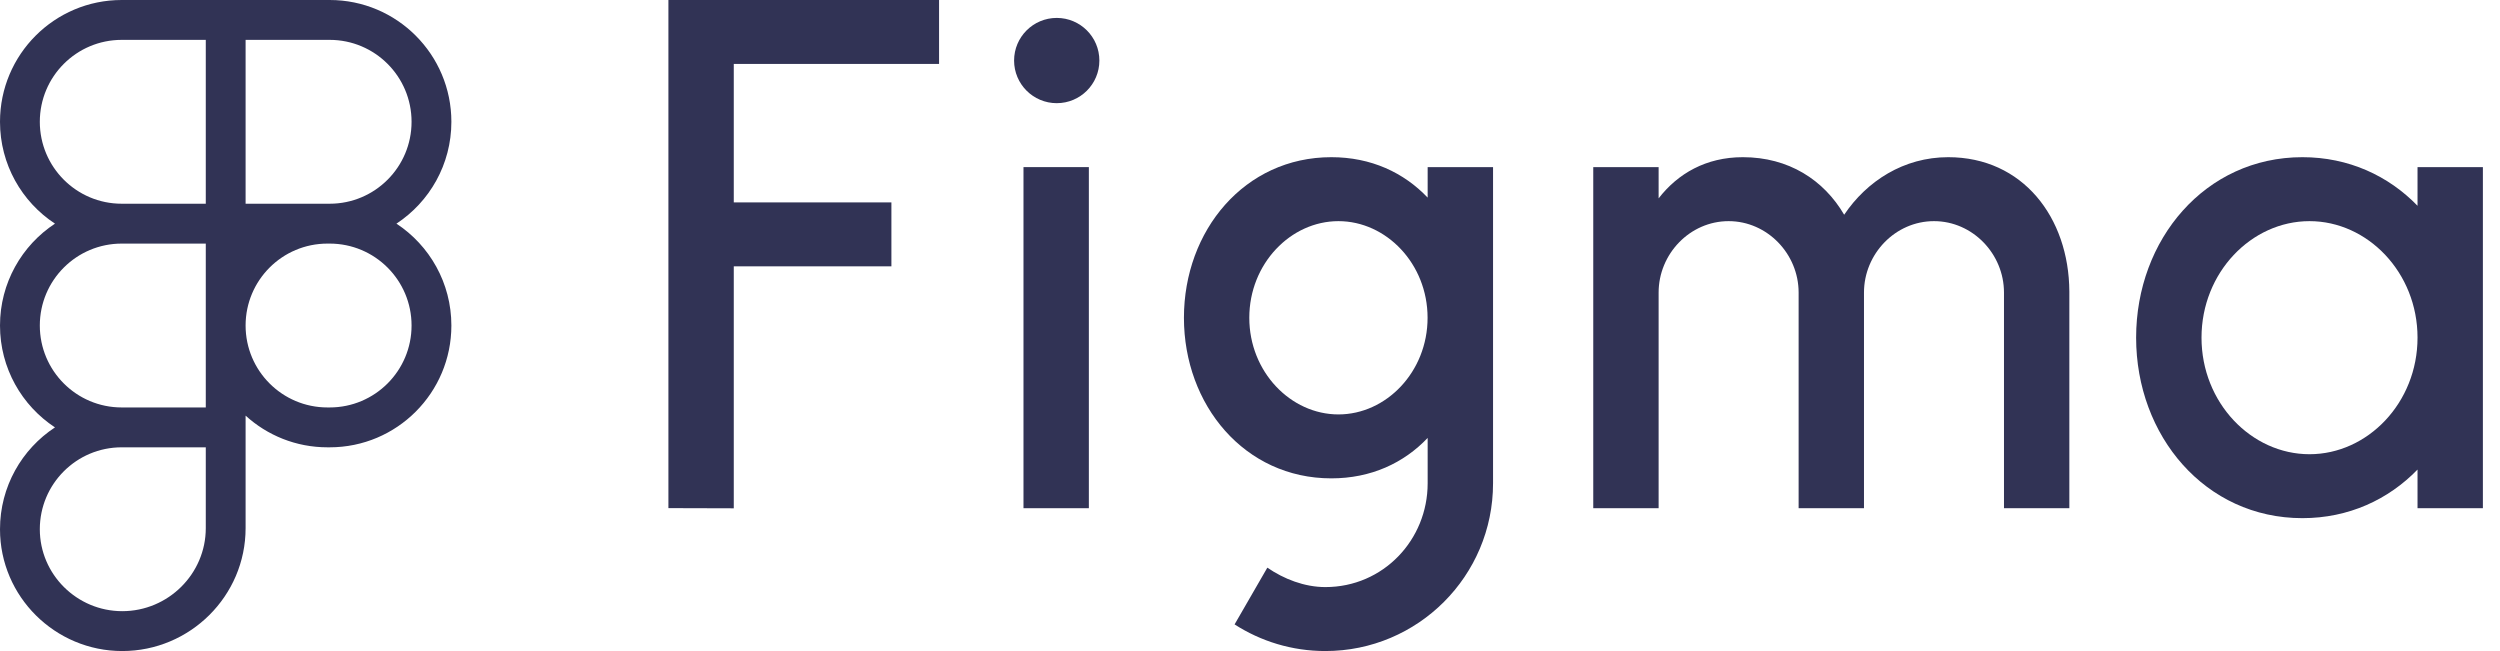
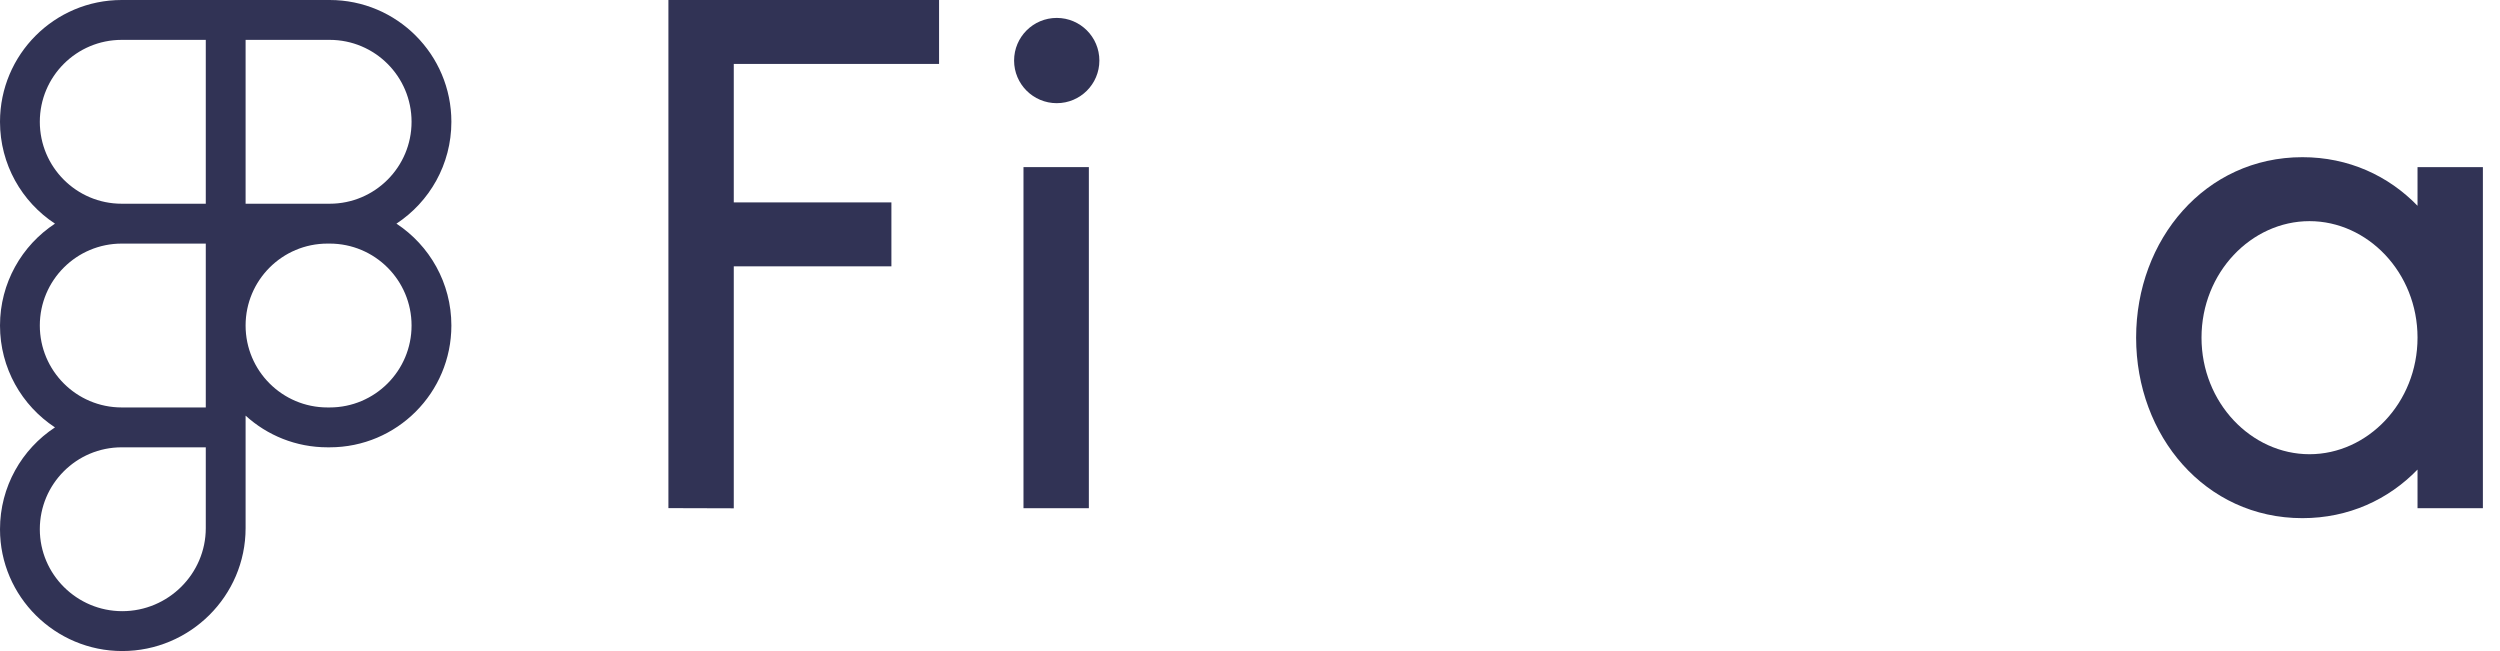
<svg xmlns="http://www.w3.org/2000/svg" width="96" height="25" viewBox="0 0 96 25" fill="none">
  <path fill-rule="evenodd" clip-rule="evenodd" d="M4.673 9.354C2.937 9.354 1.529 10.762 1.529 12.5C1.529 14.238 2.937 15.646 4.673 15.646H7.902V12.5V9.354H4.673ZM12.575 7.823L12.66 7.823C14.396 7.823 15.804 6.414 15.804 4.677C15.804 2.939 14.396 1.531 12.66 1.531H9.431V7.823L12.575 7.823ZM15.223 8.588C16.494 7.753 17.333 6.313 17.333 4.677C17.333 2.094 15.241 0 12.66 0H9.431H8.667H7.902H4.673C2.092 0 0 2.094 0 4.677C0 6.313 0.839 7.753 2.111 8.588C0.839 9.424 0 10.864 0 12.5C0 14.136 0.839 15.576 2.111 16.412C0.839 17.247 0 18.687 0 20.323C0 22.911 2.119 25 4.694 25C7.293 25 9.431 22.892 9.431 20.28V17.177V16.412V15.96C10.261 16.716 11.364 17.177 12.575 17.177H12.66C15.241 17.177 17.333 15.083 17.333 12.5C17.333 10.864 16.494 9.424 15.223 8.588ZM12.66 9.354L12.575 9.354C10.839 9.354 9.431 10.762 9.431 12.5C9.431 14.238 10.839 15.646 12.575 15.646H12.66C14.396 15.646 15.804 14.238 15.804 12.5C15.804 10.762 14.396 9.354 12.66 9.354ZM1.529 20.323C1.529 18.585 2.937 17.177 4.673 17.177H7.902V20.28C7.902 22.036 6.459 23.469 4.694 23.469C2.953 23.469 1.529 22.055 1.529 20.323ZM7.902 7.823H4.673C2.937 7.823 1.529 6.414 1.529 4.677C1.529 2.939 2.937 1.531 4.673 1.531H7.902V7.823Z" fill="#313355" />
  <path d="M25.667 0.001V19.512L28.177 19.519V10.228H34.23V7.772H28.177V2.456H36.06V0L25.667 0.001Z" fill="#313355" />
  <path d="M40.579 3.962C41.483 3.962 42.216 3.229 42.216 2.325C42.216 1.421 41.483 0.688 40.579 0.688C39.675 0.688 38.941 1.421 38.941 2.325C38.941 3.229 39.675 3.962 40.579 3.962Z" fill="#313355" />
  <path d="M39.302 6.417V19.515H41.812V6.417H39.302Z" fill="#313355" />
-   <path fill-rule="evenodd" clip-rule="evenodd" d="M51.123 6.036C47.789 6.036 45.463 8.855 45.463 12.203C45.463 15.55 47.789 18.369 51.123 18.369C52.649 18.369 53.907 17.779 54.822 16.817V18.56C54.822 20.73 53.118 22.544 50.893 22.544C50.093 22.544 49.299 22.234 48.666 21.798L47.408 23.977C48.413 24.624 49.609 25 50.893 25C54.45 25 57.333 22.117 57.333 18.56V6.418H54.822V7.588C53.907 6.627 52.649 6.036 51.123 6.036ZM47.973 12.203C47.973 10.125 49.563 8.492 51.396 8.492C53.229 8.492 54.819 10.125 54.819 12.203C54.819 14.28 53.229 15.914 51.396 15.914C49.563 15.914 47.973 14.28 47.973 12.203Z" fill="#313355" />
-   <path d="M66.379 8.492C64.894 8.492 63.691 9.749 63.691 11.234V19.515H61.181V6.418H63.691V7.617C64.427 6.667 65.51 6.036 66.925 6.036C68.684 6.036 70.034 6.909 70.816 8.246C71.685 6.955 73.103 6.036 74.811 6.036C77.668 6.036 79.446 8.341 79.463 11.193C79.463 11.201 79.463 11.21 79.463 11.219V11.22C79.463 11.225 79.463 11.229 79.463 11.234V19.515H76.953V11.234C76.953 9.749 75.749 8.492 74.265 8.492C72.78 8.492 71.577 9.749 71.577 11.234V19.515H69.067V11.234C69.067 9.749 67.863 8.492 66.379 8.492Z" fill="#313355" />
  <path fill-rule="evenodd" clip-rule="evenodd" d="M92.833 7.902C91.716 6.749 90.187 6.036 88.412 6.036C84.678 6.036 82.027 9.198 82.027 12.966C82.027 16.735 84.678 19.897 88.412 19.897C90.187 19.897 91.716 19.184 92.833 18.031V19.515H95.343V6.418H92.833V7.902ZM84.538 12.966C84.538 10.466 86.452 8.492 88.685 8.492C90.918 8.492 92.833 10.466 92.833 12.966C92.833 15.467 90.918 17.442 88.685 17.442C86.452 17.442 84.538 15.467 84.538 12.966Z" fill="#313355" />
</svg>